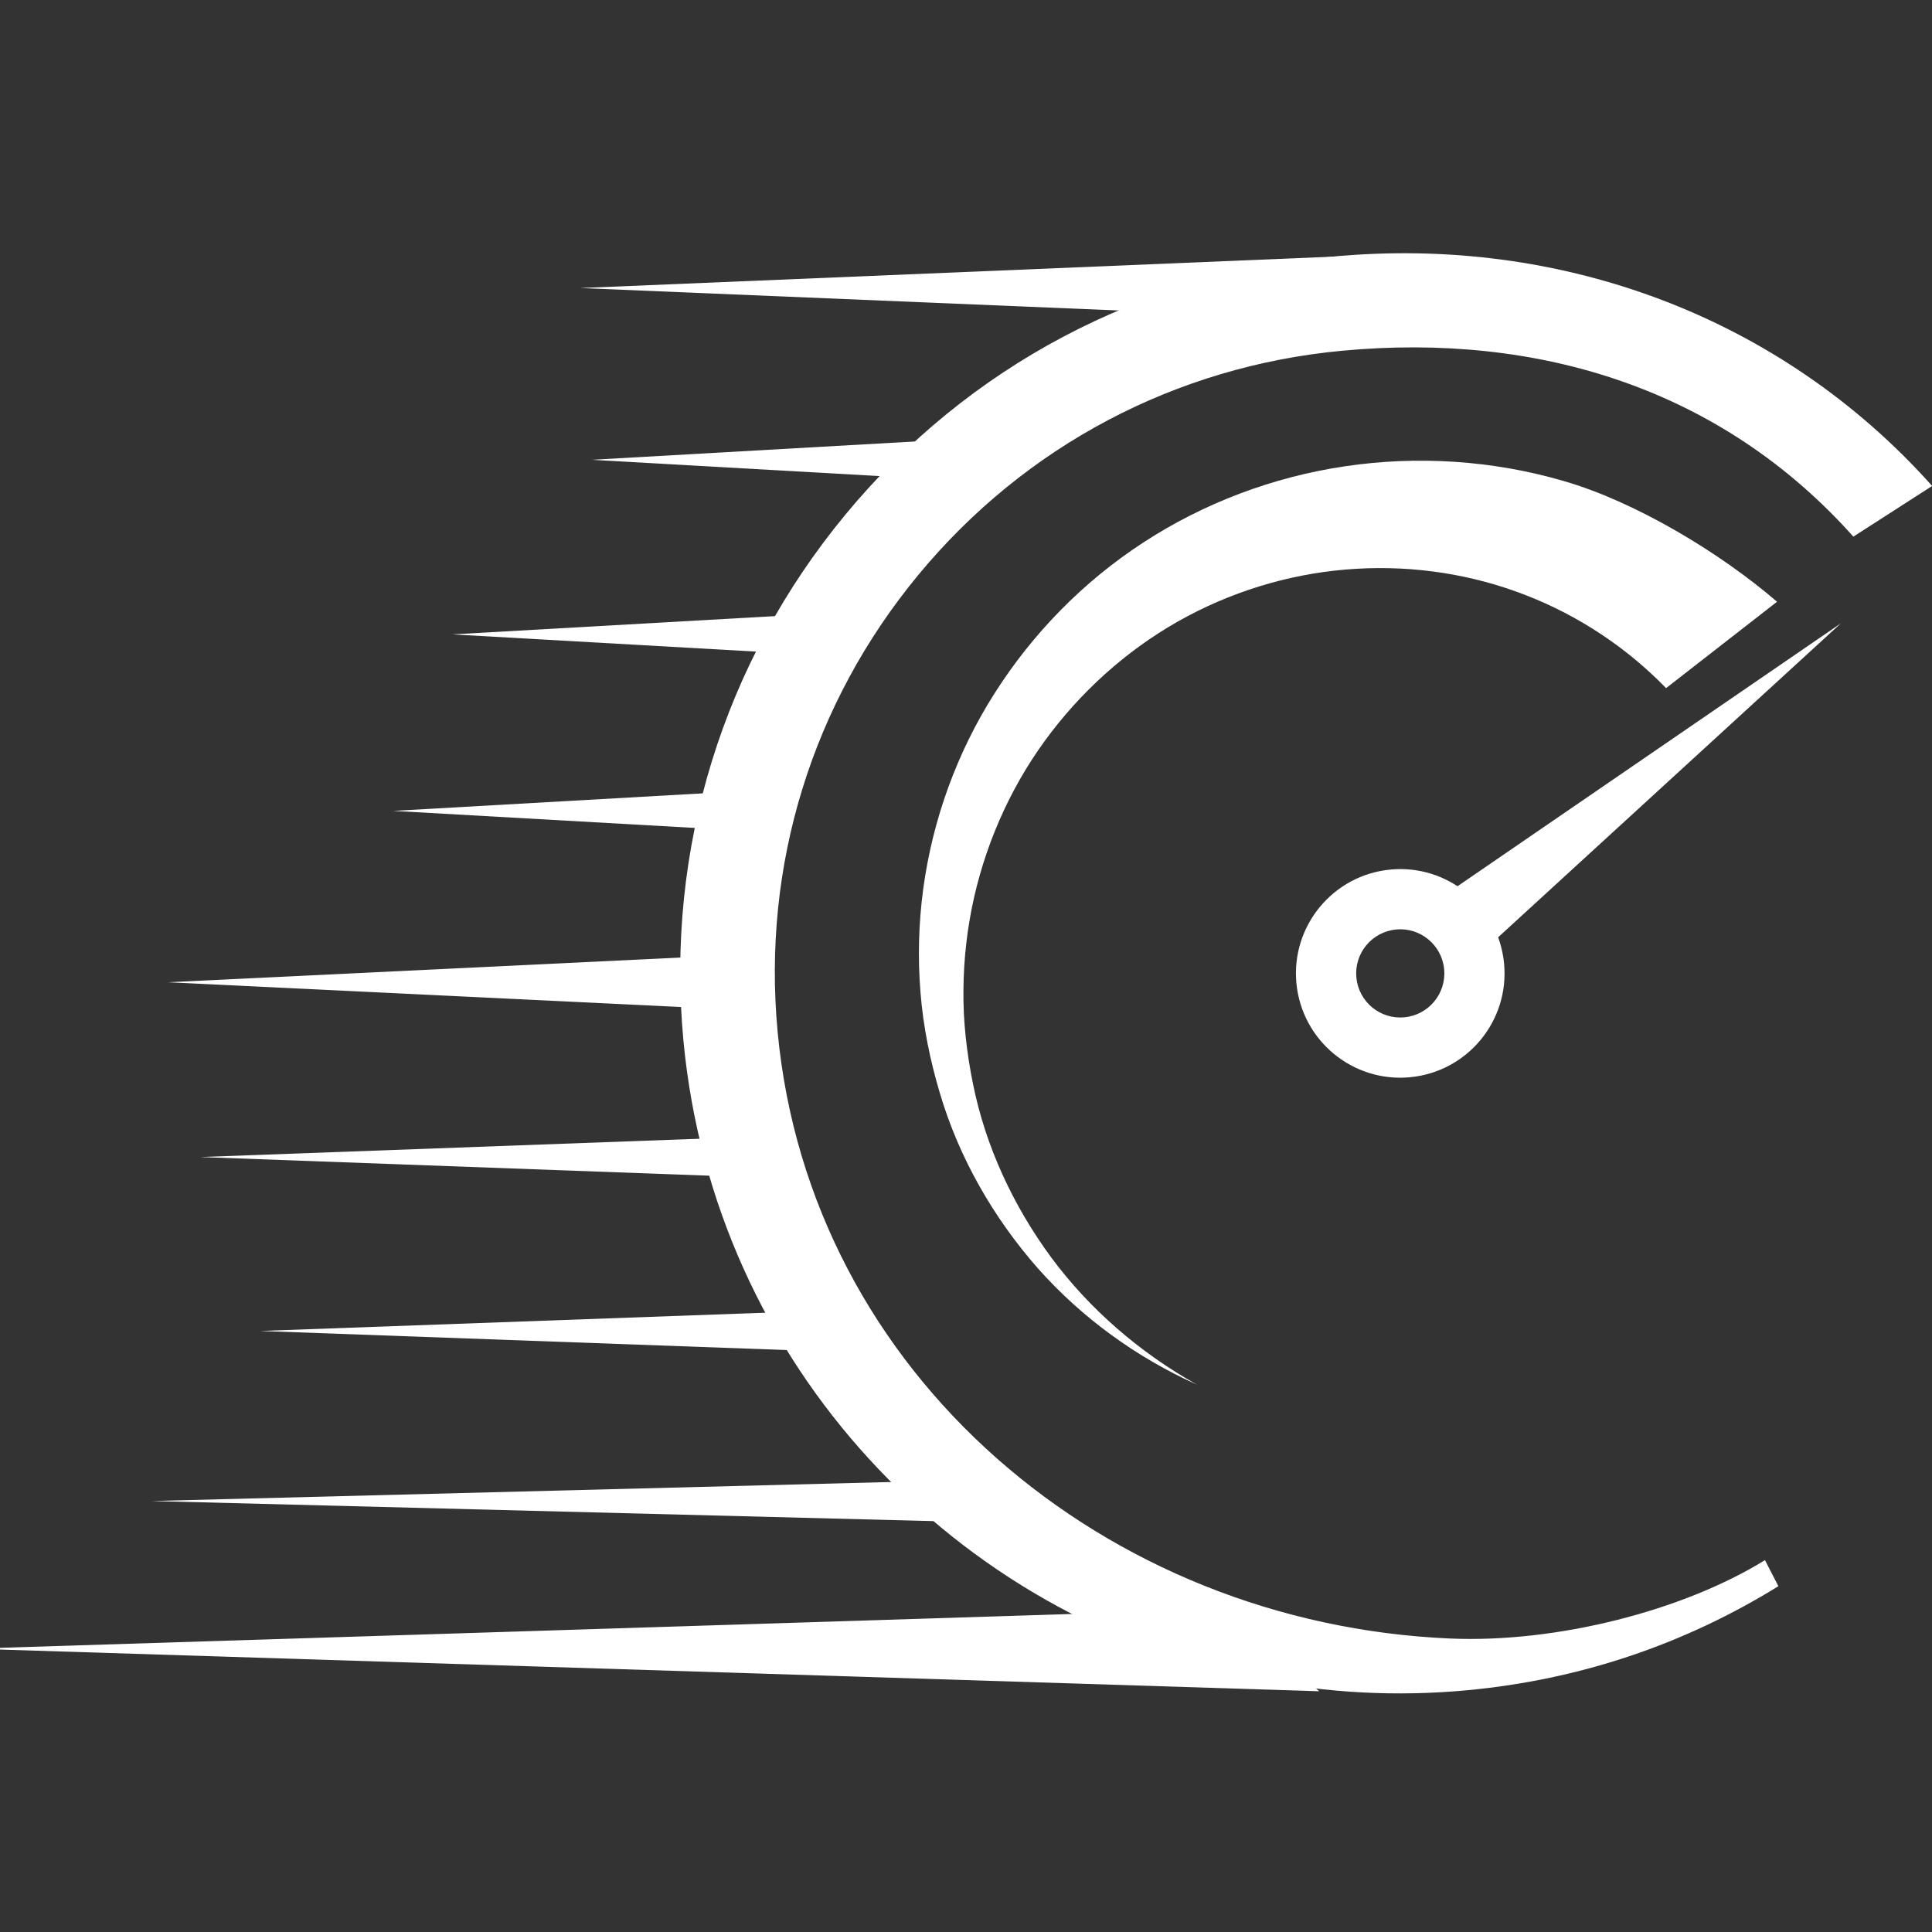
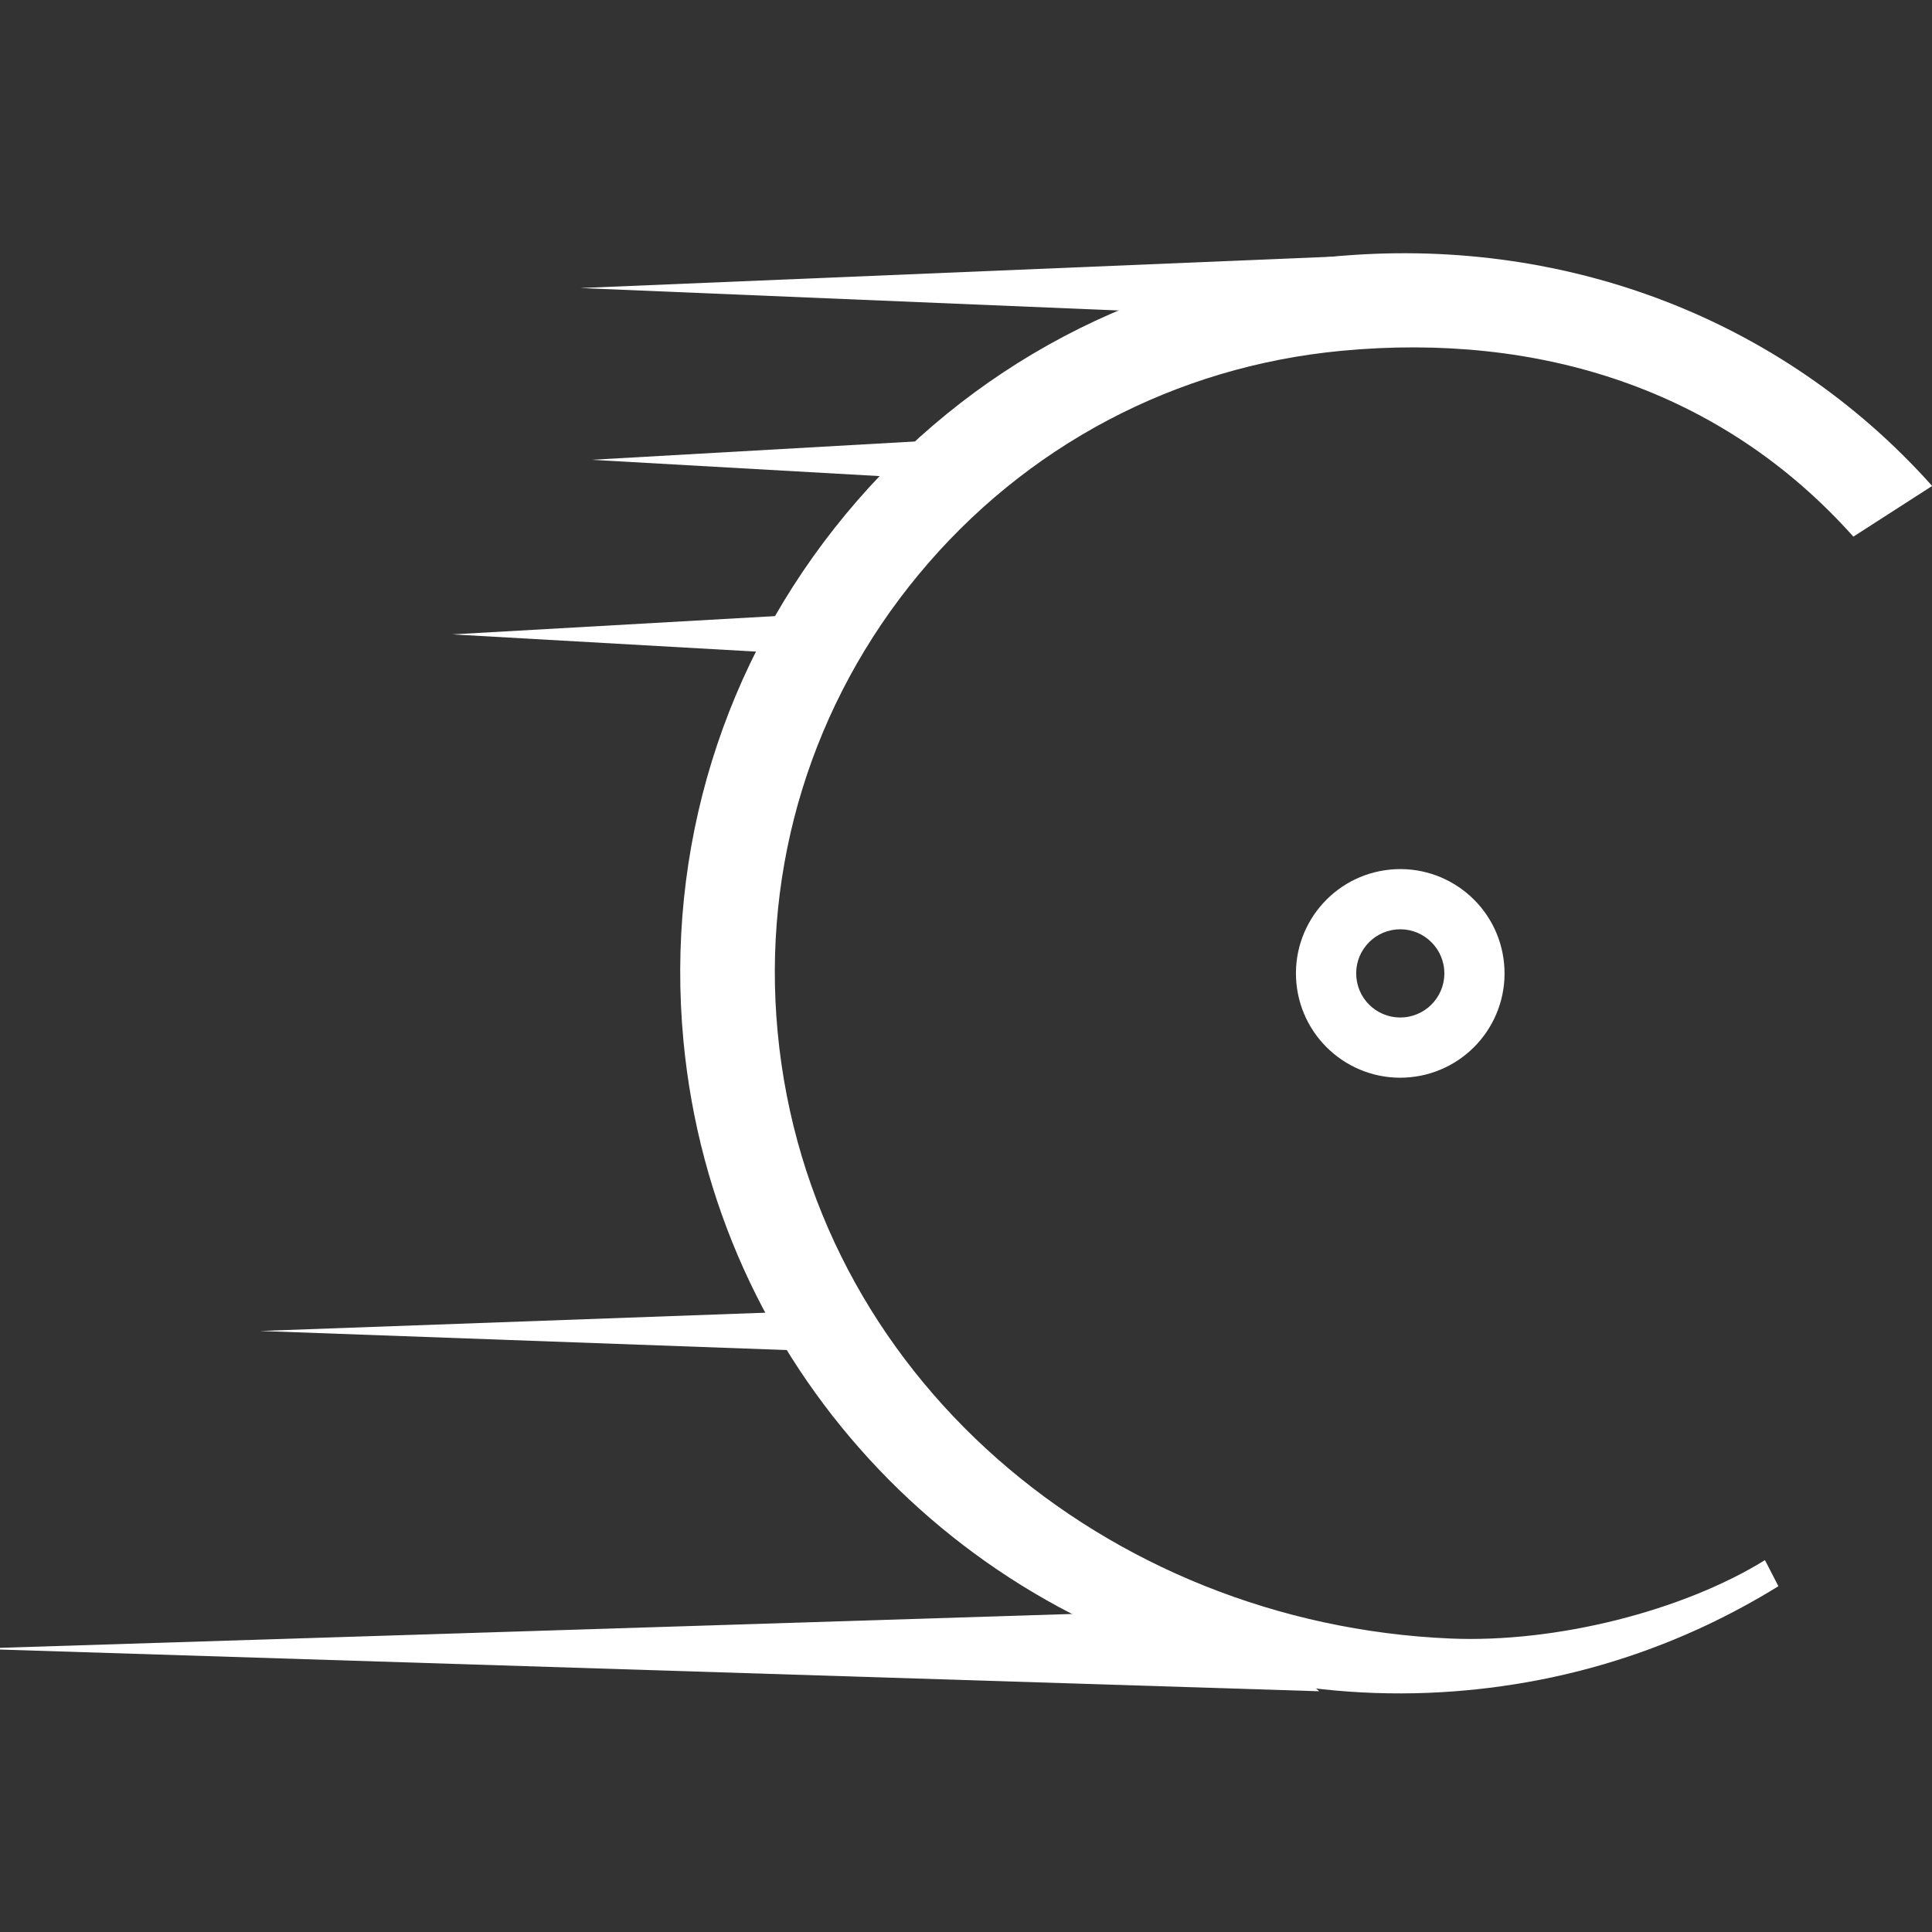
<svg xmlns="http://www.w3.org/2000/svg" width="200" zoomAndPan="magnify" viewBox="0 0 150 150" height="200" preserveAspectRatio="xMidYMid meet" version="1.0">
  <rect x="0" y="0" width="150" height="150" fill="#333333" stroke="none" />
-   <path fill="#ffffff" d="M 111.523 69.93 L 142.93 48.391 L 114.848 74.113 Z M 111.523 69.93 " fill-opacity="1" fill-rule="nonzero" />
  <path fill="#ffffff" d="M 109.035 78.984 C 107.152 79.16 105.484 77.777 105.309 75.895 C 105.129 74.012 106.516 72.344 108.395 72.164 C 110.277 71.988 111.945 73.371 112.125 75.254 C 112.301 77.137 110.918 78.805 109.035 78.984 Z M 107.957 67.512 C 103.508 67.93 100.234 71.879 100.652 76.332 C 101.074 80.785 105.02 84.055 109.473 83.637 C 113.926 83.215 117.195 79.27 116.777 74.816 C 116.359 70.363 112.41 67.094 107.957 67.512 " fill-opacity="1" fill-rule="nonzero" />
  <path fill="#ffffff" d="M 97.836 130.41 C 74.223 125.711 55.43 105.973 53.062 80.801 C 51.664 65.938 56.145 51.418 65.668 39.918 C 75.191 28.422 88.621 21.32 103.488 19.922 C 121.094 18.266 138.219 24.523 150.012 37.73 L 143.895 41.664 C 133.648 30.191 119.469 25.797 104.176 27.234 C 91.262 28.449 79.594 34.617 71.324 44.605 C 63.051 54.594 59.16 67.203 60.375 80.117 C 62.879 106.77 85.852 126.066 112.602 127.215 C 120.836 127.566 130.652 125.07 137.031 121.129 L 138.074 123.152 C 130.727 127.695 122.605 130.414 113.945 131.227 C 108.426 131.746 103.016 131.441 97.836 130.41 " fill-opacity="1" fill-rule="nonzero" />
-   <path fill="#ffffff" d="M 129.355 53.426 C 126.332 50.312 122.602 47.816 118.477 46.215 C 114.352 44.602 109.836 43.895 105.309 44.16 C 100.777 44.422 96.285 45.672 92.203 47.84 C 88.121 50.008 84.488 53.109 81.617 56.852 C 78.738 60.594 76.684 65.012 75.621 69.703 C 75.094 72.047 74.816 74.465 74.801 76.895 C 74.773 79.328 75.059 81.77 75.547 84.172 C 76.516 88.984 78.645 93.586 81.605 97.613 C 84.582 101.637 88.484 105.016 92.934 107.504 C 88.285 105.414 84.016 102.348 80.566 98.457 C 77.148 94.562 74.457 89.914 72.961 84.836 C 72.207 82.305 71.672 79.688 71.465 77.027 C 71.25 74.371 71.32 71.676 71.68 69.008 C 72.402 63.672 74.281 58.438 77.227 53.816 C 80.164 49.195 84.105 45.148 88.785 42.109 C 93.457 39.062 98.844 37.023 104.445 36.199 C 110.039 35.367 115.887 35.734 121.426 37.352 C 126.969 38.957 133.531 42.895 137.969 46.719 L 129.355 53.426 " fill-opacity="1" fill-rule="nonzero" />
  <path fill="#ffffff" d="M 97.5 24.551 L 45.055 22.363 L 105.012 19.863 Z M 97.5 24.551 " fill-opacity="1" fill-rule="nonzero" />
-   <path fill="#ffffff" d="M 58.328 78.449 L 13.02 76.262 L 58.328 74.078 Z M 58.328 78.449 " fill-opacity="1" fill-rule="nonzero" />
  <path fill="#ffffff" d="M 102.422 131.309 L -2.121 128.004 L 95.137 124.93 Z M 102.422 131.309 " fill-opacity="1" fill-rule="nonzero" />
  <path fill="#ffffff" d="M 64.586 104.945 L 20.195 103.336 L 64.586 101.73 Z M 64.586 104.945 " fill-opacity="1" fill-rule="nonzero" />
  <path fill="#ffffff" d="M 63.508 50.863 L 35.125 49.254 L 63.508 47.645 Z M 63.508 50.863 " fill-opacity="1" fill-rule="nonzero" />
-   <path fill="#ffffff" d="M 58.922 64.562 L 30.535 62.957 L 58.922 61.348 Z M 58.922 64.562 " fill-opacity="1" fill-rule="nonzero" />
-   <path fill="#ffffff" d="M 59.418 91.441 L 15.555 89.832 L 59.418 88.223 Z M 59.418 91.441 " fill-opacity="1" fill-rule="nonzero" />
-   <path fill="#ffffff" d="M 74.316 118.148 L 11.758 116.539 L 74.316 114.93 Z M 74.316 118.148 " fill-opacity="1" fill-rule="nonzero" />
+   <path fill="#ffffff" d="M 74.316 118.148 L 74.316 114.93 Z M 74.316 118.148 " fill-opacity="1" fill-rule="nonzero" />
  <path fill="#ffffff" d="M 74.316 37.305 L 45.934 35.699 L 74.316 34.09 Z M 74.316 37.305 " fill-opacity="1" fill-rule="nonzero" />
</svg>